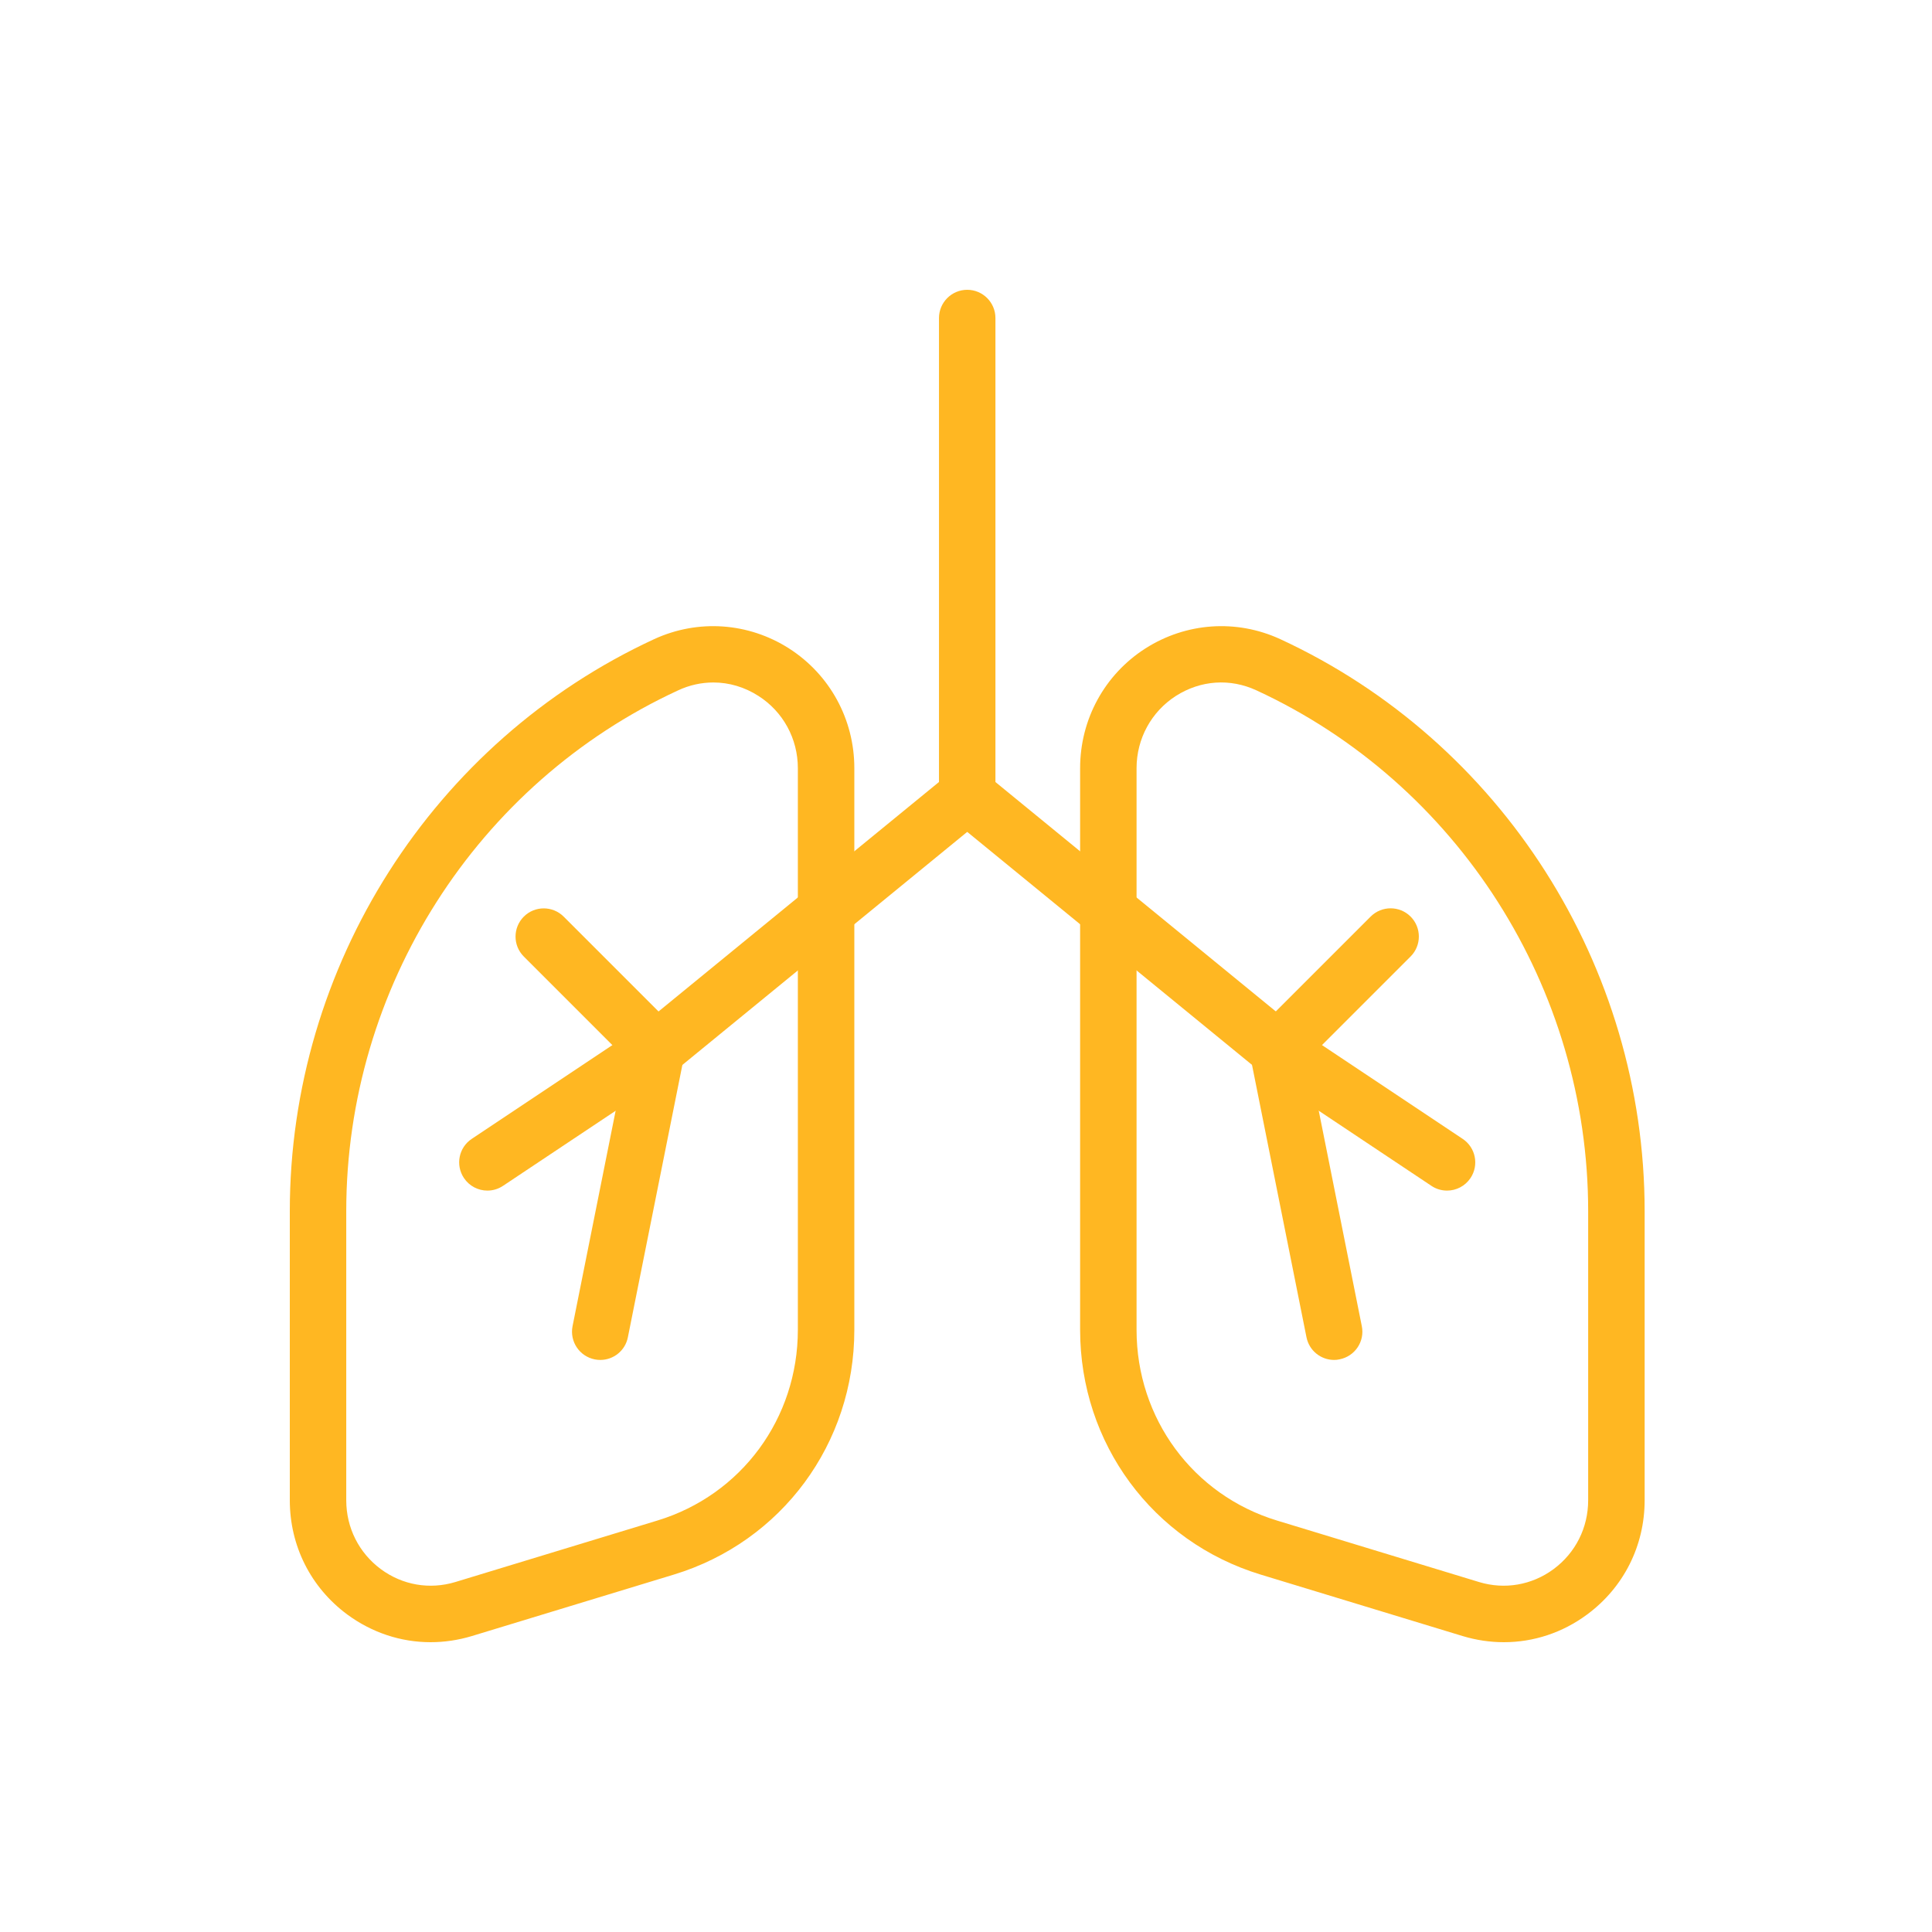
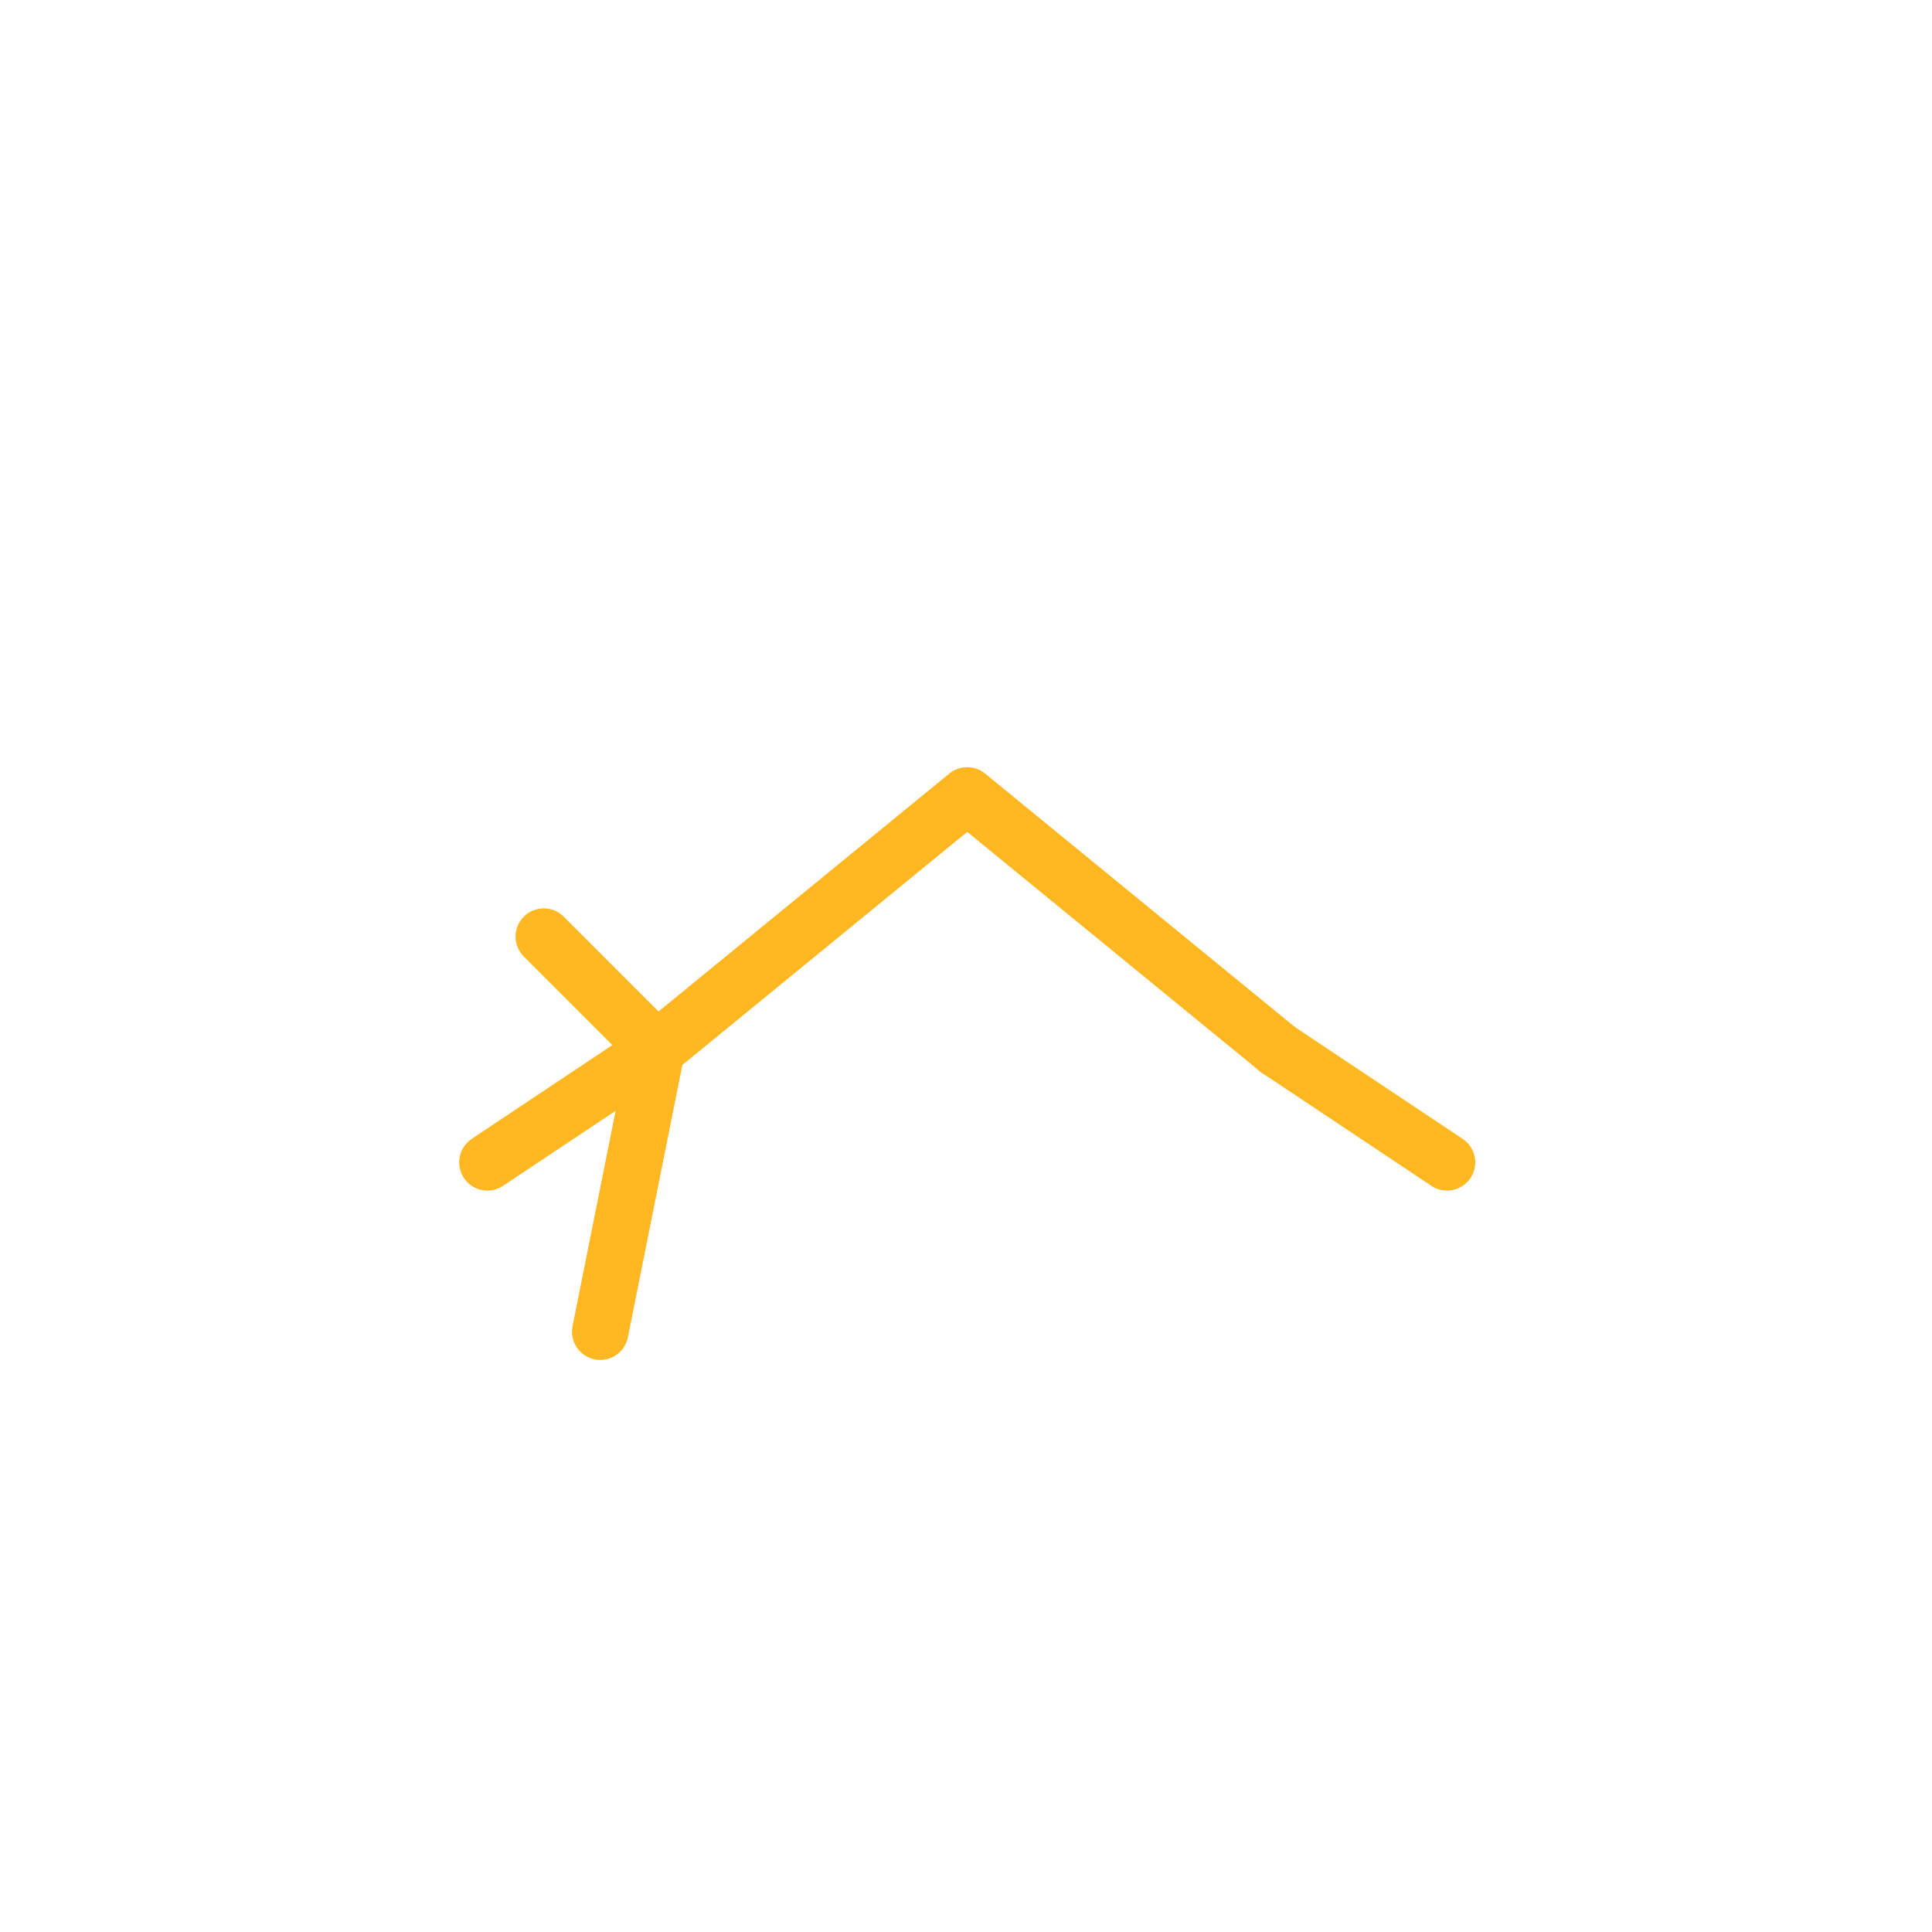
<svg xmlns="http://www.w3.org/2000/svg" width="60" height="60" viewBox="0 0 60 60" fill="none">
-   <path d="M30.038 25.579C29.554 25.579 29.161 25.187 29.161 24.703V9.877C29.161 9.393 29.554 9 30.038 9C30.521 9 30.914 9.393 30.914 9.877V24.703C30.914 25.187 30.521 25.579 30.038 25.579Z" fill="#FFB722" />
  <path d="M39.68 33.469C39.486 33.469 39.288 33.404 39.126 33.27L30.038 25.835L20.95 33.27C20.576 33.574 20.024 33.521 19.717 33.146C19.41 32.773 19.465 32.22 19.84 31.912L29.482 24.023C29.805 23.76 30.269 23.76 30.592 24.023L40.234 31.912C40.609 32.219 40.664 32.771 40.357 33.146C40.185 33.36 39.934 33.469 39.68 33.469Z" fill="#FFB722" />
-   <path d="M46.705 51C46.277 51 45.846 50.937 45.423 50.809L39.151 48.9C35.797 47.879 33.544 44.825 33.544 41.3V23.856C33.544 22.341 34.303 20.949 35.574 20.136C36.837 19.333 38.395 19.222 39.757 19.848C46.633 23.027 51.076 29.999 51.076 37.615V46.591C51.076 48.006 50.425 49.298 49.293 50.137C48.525 50.707 47.624 51 46.705 51ZM45.932 49.131C46.726 49.373 47.573 49.229 48.248 48.73C48.93 48.225 49.322 47.445 49.322 46.591V37.615C49.322 30.681 45.278 24.331 39.021 21.44C38.2 21.06 37.289 21.123 36.519 21.612C35.755 22.103 35.297 22.941 35.297 23.856V41.301C35.297 44.049 37.05 46.429 39.659 47.222L45.932 49.131Z" fill="#FFB722" />
-   <path d="M13.371 51C12.452 51 11.551 50.705 10.781 50.137C9.65 49.298 9 48.006 9 46.591V37.615C9 29.999 13.443 23.027 20.318 19.848C21.68 19.222 23.241 19.333 24.501 20.136C25.772 20.949 26.532 22.34 26.532 23.856V41.301C26.532 44.827 24.279 47.879 20.927 48.9L14.654 50.809C14.23 50.937 13.798 51 13.371 51ZM14.398 49.971H14.415H14.398ZM22.156 21.195C21.784 21.195 21.41 21.275 21.055 21.442C14.798 24.333 10.753 30.681 10.753 37.615V46.591C10.753 47.445 11.146 48.225 11.826 48.73C12.501 49.229 13.344 49.373 14.142 49.131L20.415 47.222C23.025 46.428 24.778 44.049 24.778 41.3V23.856C24.778 22.942 24.321 22.103 23.556 21.614C23.122 21.335 22.64 21.195 22.156 21.195Z" fill="#FFB722" />
  <path d="M18.644 42.234C18.586 42.234 18.528 42.229 18.47 42.217C17.995 42.122 17.687 41.661 17.781 41.186L19.442 32.881L16.267 29.706C15.925 29.364 15.925 28.809 16.267 28.467C16.608 28.125 17.164 28.125 17.506 28.467L21.012 31.973C21.219 32.18 21.31 32.478 21.253 32.766L19.499 41.531C19.417 41.947 19.052 42.234 18.644 42.234Z" fill="#FFB722" />
  <path d="M15.136 36.975C14.854 36.975 14.577 36.838 14.407 36.584C14.139 36.18 14.247 35.637 14.65 35.369L19.91 31.862C20.31 31.594 20.853 31.701 21.125 32.106C21.393 32.509 21.284 33.053 20.881 33.321L15.622 36.827C15.473 36.927 15.304 36.975 15.136 36.975Z" fill="#FFB722" />
-   <path d="M41.431 42.234C41.023 42.234 40.658 41.947 40.574 41.53L38.821 32.764C38.763 32.476 38.854 32.18 39.061 31.971L42.567 28.465C42.909 28.123 43.465 28.123 43.807 28.465C44.149 28.807 44.149 29.363 43.807 29.705L40.632 32.88L42.292 41.184C42.389 41.659 42.08 42.12 41.603 42.215C41.547 42.229 41.489 42.234 41.431 42.234Z" fill="#FFB722" />
  <path d="M44.94 36.975C44.771 36.975 44.603 36.928 44.454 36.828L39.195 33.322C38.793 33.053 38.683 32.51 38.951 32.107C39.221 31.703 39.768 31.596 40.166 31.863L45.425 35.369C45.827 35.637 45.937 36.181 45.669 36.584C45.499 36.838 45.222 36.975 44.94 36.975Z" fill="#FFB722" />
</svg>